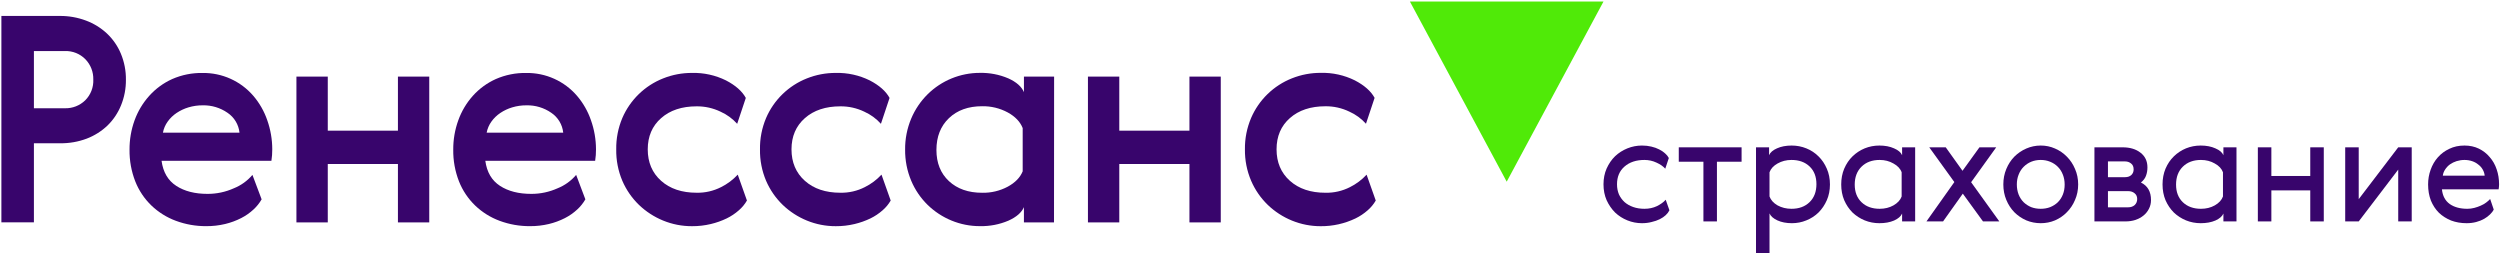
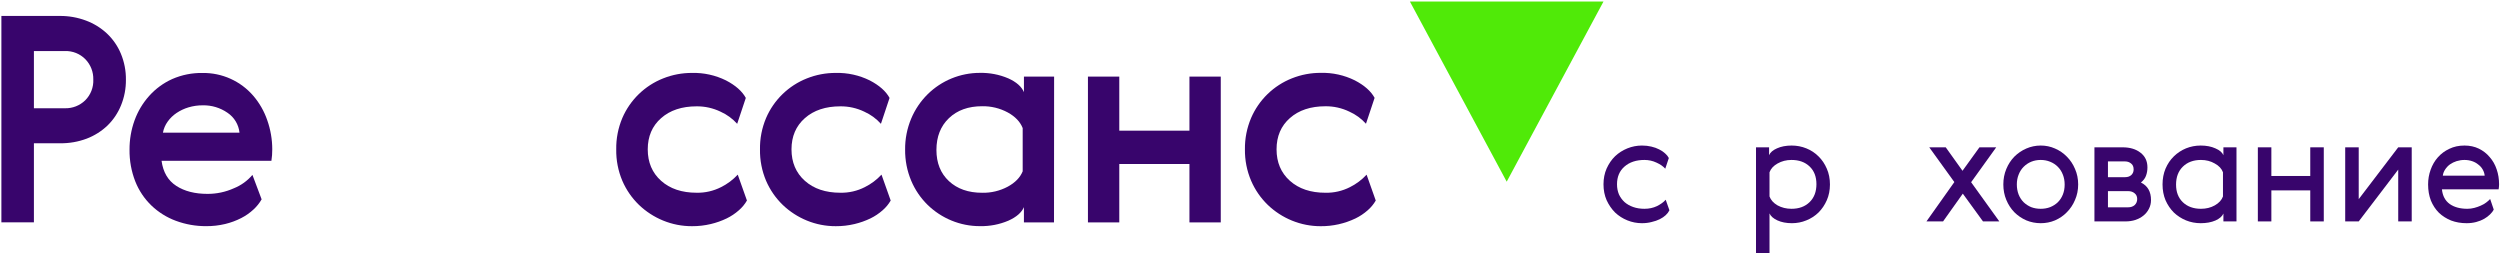
<svg xmlns="http://www.w3.org/2000/svg" width="1491" height="151" viewBox="0 0 1491 151" fill="none">
  <path d="M35.657 9.51C40.982 9.461 46.271 10.395 51.259 12.263C55.9 13.987 60.155 16.609 63.781 19.98C67.359 23.354 70.186 27.444 72.078 31.983C74.136 36.924 75.164 42.233 75.096 47.585C75.144 52.816 74.15 58.005 72.174 62.849C70.346 67.363 67.604 71.45 64.12 74.852C60.56 78.241 56.366 80.892 51.778 82.653C46.691 84.574 41.287 85.52 35.85 85.443H20.224V132.599H0.83V9.51H35.657ZM20.224 30.437V64.564H38.736C40.962 64.62 43.176 64.232 45.25 63.421C47.324 62.61 49.215 61.393 50.812 59.842C52.437 58.221 53.706 56.279 54.538 54.139C55.37 51.999 55.746 49.709 55.642 47.416C55.7 45.191 55.313 42.977 54.505 40.903C53.696 38.83 52.482 36.938 50.933 35.34C49.342 33.714 47.429 32.438 45.316 31.596C43.203 30.753 40.937 30.363 38.663 30.449L20.224 30.437Z" fill="#38056C" />
  <path d="M123.792 115.626C129.203 115.645 134.556 114.504 139.49 112.281C143.773 110.567 147.57 107.83 150.552 104.311L156.034 118.886C154.744 121.135 153.115 123.172 151.204 124.924C148.999 126.972 146.52 128.704 143.838 130.069C140.816 131.612 137.622 132.792 134.322 133.583C130.644 134.464 126.873 134.898 123.091 134.875C116.89 134.93 110.732 133.853 104.917 131.699C99.487 129.698 94.526 126.603 90.341 122.606C86.127 118.551 82.832 113.638 80.681 108.199C78.325 102.164 77.161 95.73 77.251 89.252C77.215 83.292 78.233 77.372 80.258 71.766C82.206 66.389 85.17 61.436 88.989 57.179C92.812 52.913 97.484 49.495 102.707 47.144C108.414 44.646 114.593 43.411 120.821 43.521C126.556 43.439 132.238 44.618 137.467 46.974C142.696 49.33 147.344 52.805 151.083 57.154C154.754 61.443 157.577 66.389 159.403 71.73C161.367 77.297 162.371 83.156 162.374 89.059C162.391 91.355 162.222 93.649 161.867 95.918H96.355C97.273 102.672 100.191 107.648 105.11 110.844C110.029 114.04 116.256 115.634 123.792 115.626ZM142.835 79.108C142.585 76.735 141.817 74.445 140.586 72.4C139.355 70.356 137.691 68.606 135.711 67.274C131.367 64.25 126.172 62.689 120.881 62.818C118.019 62.799 115.17 63.206 112.428 64.026C109.903 64.777 107.505 65.905 105.316 67.371C103.248 68.75 101.447 70.493 100.002 72.515C98.582 74.481 97.614 76.737 97.164 79.12L142.835 79.108Z" fill="#38056C" />
-   <path d="M195.483 45.703V77.933H237.326V45.703H256.007V132.649H237.326V97.823H195.483V132.637H176.789V45.691L195.483 45.703Z" fill="#38056C" />
-   <path d="M316.869 115.627C322.281 115.646 327.634 114.505 332.568 112.282C336.847 110.568 340.641 107.831 343.617 104.312L349.112 118.887C347.822 121.136 346.192 123.173 344.281 124.925C342.076 126.973 339.597 128.705 336.915 130.07C333.893 131.613 330.699 132.793 327.399 133.584C323.721 134.465 319.951 134.899 316.169 134.876C309.964 134.93 303.802 133.854 297.983 131.7C292.553 129.691 287.593 126.593 283.407 122.595C279.192 118.54 275.897 113.627 273.746 108.188C271.391 102.153 270.226 95.719 270.317 89.241C270.28 83.281 271.298 77.361 273.324 71.755C275.246 66.386 278.186 61.437 281.982 57.18C285.805 52.914 290.478 49.496 295.7 47.145C301.426 44.639 307.626 43.403 313.874 43.522C319.609 43.441 325.292 44.619 330.521 46.975C335.75 49.331 340.398 52.806 344.137 57.156C347.803 61.447 350.626 66.392 352.457 71.731C354.428 77.296 355.441 83.156 355.452 89.06C355.469 91.356 355.299 93.65 354.944 95.919H289.445C290.363 102.673 293.281 107.649 298.2 110.845C303.119 114.041 309.342 115.635 316.869 115.627ZM335.901 79.109C335.655 76.736 334.89 74.446 333.661 72.401C332.432 70.356 330.768 68.606 328.788 67.275C324.444 64.252 319.25 62.691 313.959 62.819C311.097 62.8 308.248 63.207 305.506 64.027C302.98 64.778 300.583 65.906 298.393 67.372C296.325 68.751 294.525 70.494 293.08 72.516C291.66 74.483 290.691 76.738 290.242 79.121L335.901 79.109Z" fill="#38056C" />
  <path d="M445.473 119.596C444.202 121.798 442.569 123.77 440.643 125.429C438.456 127.358 436.019 128.983 433.397 130.259C430.383 131.711 427.221 132.832 423.966 133.604C420.288 134.486 416.517 134.92 412.735 134.896C406.827 134.923 400.972 133.786 395.503 131.551C390.155 129.37 385.268 126.199 381.096 122.205C376.859 118.108 373.477 113.211 371.146 107.798C368.652 101.887 367.418 95.52 367.523 89.105C367.418 82.689 368.652 76.323 371.146 70.411C373.444 65.056 376.78 60.209 380.96 56.148C385.14 52.088 390.083 48.896 395.503 46.755C400.984 44.57 406.835 43.463 412.735 43.494C419.739 43.32 426.68 44.849 432.962 47.95C438.686 50.921 442.631 54.407 444.797 58.408L439.652 73.841C436.884 70.755 433.498 68.287 429.714 66.595C425.274 64.459 420.403 63.373 415.477 63.419C406.669 63.419 399.609 65.762 394.295 70.448C388.982 75.133 386.321 81.336 386.313 89.056C386.313 96.833 388.97 103.093 394.283 107.834C399.597 112.576 406.657 114.947 415.464 114.947C420.524 115.049 425.531 113.9 430.04 111.602C433.783 109.746 437.156 107.221 439.991 104.151L445.473 119.596Z" fill="#38056C" />
  <path d="M531.208 119.596C529.937 121.798 528.304 123.77 526.377 125.429C524.19 127.358 521.753 128.983 519.132 130.259C516.117 131.711 512.955 132.832 509.7 133.604C506.023 134.486 502.252 134.92 498.47 134.896C492.562 134.923 486.707 133.786 481.238 131.551C475.89 129.37 471.002 126.199 466.831 122.205C462.594 118.108 459.211 113.211 456.881 107.798C454.387 101.887 453.153 95.52 453.258 89.105C453.153 82.689 454.387 76.323 456.881 70.411C459.179 65.056 462.514 60.209 466.695 56.148C470.875 52.088 475.818 48.896 481.238 46.755C486.719 44.57 492.57 43.463 498.47 43.494C505.474 43.32 512.415 44.849 518.697 47.95C524.421 50.921 528.366 54.407 530.531 58.408L525.387 73.841C522.619 70.755 519.233 68.287 515.449 66.595C511.009 64.459 506.138 63.373 501.211 63.419C492.404 63.419 485.343 65.762 480.03 70.448C474.717 75.133 472.056 81.336 472.048 89.056C472.048 96.833 474.705 103.093 480.018 107.834C485.331 112.576 492.392 114.947 501.199 114.947C506.259 115.049 511.265 113.9 515.775 111.602C519.518 109.746 522.89 107.221 525.725 104.151L531.208 119.596Z" fill="#38056C" />
  <path d="M628.609 132.634H610.664V123.541C609.288 126.761 606.2 129.45 601.402 131.607C596.038 133.887 590.25 134.998 584.424 134.868C578.598 134.887 572.827 133.75 567.445 131.523C562.151 129.343 557.322 126.17 553.219 122.176C549.034 118.072 545.709 113.174 543.438 107.77C540.977 101.907 539.744 95.603 539.815 89.245C539.745 82.892 540.978 76.591 543.438 70.733C545.72 65.309 549.043 60.386 553.219 56.242C561.527 48.031 572.744 43.439 584.424 43.465C590.226 43.345 595.988 44.456 601.33 46.726C606.16 48.9 609.276 51.641 610.677 54.95V45.7H628.67L628.609 132.634ZM558.485 89.426C558.485 97.195 560.972 103.394 565.947 108.023C570.923 112.652 577.524 114.967 585.752 114.967C591.062 115.086 596.314 113.839 601.004 111.344C605.456 108.929 608.43 105.87 609.928 102.166V76.384C608.447 72.617 605.472 69.505 601.004 67.05C596.321 64.53 591.069 63.258 585.752 63.355C577.516 63.355 570.915 65.725 565.947 70.467C560.98 75.209 558.493 81.529 558.485 89.426Z" fill="#38056C" />
  <path d="M667.541 45.703V77.933H709.384V45.703H728.066V132.649H709.384V97.823H667.541V132.637H648.848V45.691L667.541 45.703Z" fill="#38056C" />
  <path d="M820.497 119.604C819.226 121.806 817.593 123.777 815.667 125.436C813.48 127.365 811.043 128.99 808.421 130.267C801.974 133.358 794.909 134.943 787.76 134.904C781.852 134.93 775.996 133.794 770.527 131.559C765.178 129.381 760.289 126.21 756.121 122.212C751.883 118.116 748.501 113.219 746.17 107.806C743.645 101.884 742.386 95.5 742.475 89.064C742.389 82.644 743.644 76.278 746.158 70.37C748.456 65.015 751.792 60.168 755.972 56.108C760.153 52.047 765.095 48.855 770.515 46.714C775.996 44.529 781.847 43.422 787.748 43.453C794.751 43.281 801.692 44.81 807.975 47.909C813.699 50.88 817.643 54.366 819.809 58.367L814.665 73.8C811.894 70.712 808.504 68.243 804.714 66.554C800.279 64.417 795.412 63.33 790.489 63.378C781.689 63.378 774.629 65.721 769.308 70.407C763.986 75.092 761.33 81.311 761.338 89.064C761.338 96.841 763.994 103.1 769.308 107.842C774.621 112.584 781.681 114.955 790.489 114.955C795.556 115.064 800.571 113.919 805.089 111.622C808.832 109.765 812.204 107.24 815.039 104.171L820.497 119.604Z" fill="#38056C" />
  <path d="M995.641 125.41C995.169 126.414 994.431 127.388 993.428 128.332C992.483 129.218 991.302 130.015 989.886 130.723C988.469 131.431 986.846 131.992 985.015 132.405C983.244 132.878 981.326 133.114 979.26 133.114C976.249 133.114 973.356 132.553 970.582 131.431C967.807 130.31 965.357 128.745 963.232 126.738C961.166 124.672 959.484 122.222 958.185 119.389C956.945 116.555 956.325 113.397 956.325 109.914C956.325 106.49 956.945 103.361 958.185 100.528C959.484 97.635 961.166 95.185 963.232 93.178C965.357 91.171 967.807 89.606 970.582 88.485C973.356 87.363 976.249 86.802 979.26 86.802C981.267 86.802 983.126 87.009 984.838 87.422C986.609 87.835 988.174 88.396 989.532 89.105C990.948 89.813 992.129 90.61 993.073 91.496C994.077 92.381 994.815 93.296 995.287 94.24L993.162 100.616C991.922 99.199 990.181 97.989 987.938 96.986C985.694 95.923 983.304 95.392 980.765 95.392C975.806 95.392 971.822 96.72 968.811 99.376C965.859 101.974 964.383 105.486 964.383 109.914C964.383 112.098 964.767 114.105 965.535 115.935C966.361 117.706 967.483 119.241 968.899 120.54C970.316 121.779 972.028 122.753 974.035 123.462C976.042 124.17 978.286 124.524 980.765 124.524C983.481 124.524 985.96 123.993 988.203 122.931C990.447 121.809 992.188 120.54 993.428 119.123L995.641 125.41Z" fill="#38056C" />
-   <path d="M1038.68 96.454H1023.98V132.051H1015.92V96.454H1001.22V87.865H1038.68V96.454Z" fill="#38056C" />
  <path d="M1089.52 100.616C1090.76 103.45 1091.38 106.578 1091.38 110.002C1091.38 113.426 1090.76 116.555 1089.52 119.389C1088.28 122.222 1086.63 124.672 1084.56 126.738C1082.5 128.745 1080.08 130.31 1077.3 131.431C1074.59 132.553 1071.72 133.114 1068.71 133.114C1065.35 133.114 1062.46 132.553 1060.03 131.431C1057.61 130.31 1056.05 128.922 1055.34 127.269V150.912H1047.28V87.865H1055.08V92.558C1055.78 90.905 1057.35 89.547 1059.77 88.485C1062.25 87.363 1065.17 86.802 1068.54 86.802C1071.61 86.802 1074.53 87.363 1077.3 88.485C1080.08 89.606 1082.5 91.2 1084.56 93.266C1086.63 95.274 1088.28 97.724 1089.52 100.616ZM1083.32 109.825C1083.32 105.398 1081.97 101.885 1079.25 99.288C1076.53 96.69 1072.93 95.392 1068.45 95.392C1065.38 95.392 1062.6 96.1 1060.12 97.517C1057.7 98.875 1056.11 100.616 1055.34 102.741V117.175C1056.11 119.3 1057.7 121.071 1060.12 122.488C1062.6 123.846 1065.38 124.524 1068.45 124.524C1072.93 124.524 1076.53 123.196 1079.25 120.54C1081.97 117.883 1083.32 114.312 1083.32 109.825Z" fill="#38056C" />
-   <path d="M1106.16 110.091C1106.16 114.518 1107.52 118.031 1110.24 120.628C1112.95 123.226 1116.55 124.524 1121.04 124.524C1124.11 124.524 1126.85 123.846 1129.27 122.488C1131.75 121.071 1133.38 119.3 1134.14 117.175V102.741C1133.38 100.616 1131.75 98.875 1129.27 97.517C1126.85 96.1 1124.11 95.392 1121.04 95.392C1116.55 95.392 1112.95 96.72 1110.24 99.376C1107.52 102.033 1106.16 105.604 1106.16 110.091ZM1142.2 132.051H1134.41V127.358C1133.7 129.011 1132.11 130.398 1129.63 131.52C1127.15 132.582 1124.23 133.114 1120.86 133.114C1117.79 133.114 1114.87 132.553 1112.1 131.431C1109.38 130.31 1106.96 128.745 1104.83 126.738C1102.77 124.672 1101.12 122.222 1099.88 119.389C1098.7 116.555 1098.1 113.426 1098.1 110.002C1098.1 106.578 1098.7 103.45 1099.88 100.616C1101.12 97.724 1102.77 95.274 1104.83 93.266C1106.96 91.2 1109.38 89.606 1112.1 88.485C1114.87 87.363 1117.79 86.802 1120.86 86.802C1124.23 86.802 1127.15 87.363 1129.63 88.485C1132.11 89.547 1133.7 90.905 1134.41 92.558V87.865H1142.2V132.051Z" fill="#38056C" />
  <path d="M1158.84 132.051H1148.93L1165.57 108.586L1150.61 87.865H1160.44L1170.44 101.856L1180.54 87.865H1190.54L1175.58 108.674L1192.4 132.051H1182.66L1170.62 115.492L1158.84 132.051Z" fill="#38056C" />
  <path d="M1237.56 100.793C1238.8 103.627 1239.42 106.696 1239.42 110.002C1239.42 113.308 1238.8 116.378 1237.56 119.211C1236.38 122.045 1234.75 124.495 1232.69 126.561C1230.68 128.627 1228.32 130.251 1225.6 131.431C1222.95 132.553 1220.11 133.114 1217.1 133.114C1214.09 133.114 1211.23 132.553 1208.51 131.431C1205.8 130.251 1203.41 128.627 1201.34 126.561C1199.33 124.495 1197.74 122.045 1196.56 119.211C1195.38 116.378 1194.79 113.308 1194.79 110.002C1194.79 106.696 1195.38 103.627 1196.56 100.793C1197.74 97.96 1199.33 95.51 1201.34 93.444C1203.41 91.377 1205.8 89.754 1208.51 88.573C1211.23 87.393 1214.09 86.802 1217.1 86.802C1220.11 86.802 1222.95 87.393 1225.6 88.573C1228.32 89.754 1230.68 91.377 1232.69 93.444C1234.75 95.51 1236.38 97.96 1237.56 100.793ZM1202.84 110.002C1202.84 112.187 1203.2 114.194 1203.91 116.024C1204.62 117.795 1205.62 119.33 1206.92 120.628C1208.22 121.868 1209.72 122.842 1211.43 123.55C1213.15 124.2 1215.03 124.524 1217.1 124.524C1219.11 124.524 1220.97 124.2 1222.68 123.55C1224.45 122.842 1225.99 121.868 1227.28 120.628C1228.58 119.33 1229.59 117.795 1230.29 116.024C1231 114.253 1231.36 112.275 1231.36 110.091C1231.36 107.907 1231 105.929 1230.29 104.158C1229.59 102.328 1228.58 100.764 1227.28 99.465C1225.99 98.166 1224.45 97.163 1222.68 96.454C1220.97 95.746 1219.11 95.392 1217.1 95.392C1215.03 95.392 1213.15 95.746 1211.43 96.454C1209.72 97.163 1208.22 98.166 1206.92 99.465C1205.62 100.764 1204.62 102.328 1203.91 104.158C1203.2 105.929 1202.84 107.877 1202.84 110.002Z" fill="#38056C" />
  <path d="M1265.95 87.865C1270.31 87.865 1273.86 88.928 1276.57 91.053C1279.35 93.178 1280.73 96.1 1280.73 99.819C1280.73 101.649 1280.44 103.332 1279.85 104.866C1279.32 106.342 1278.31 107.671 1276.84 108.851C1280.85 110.799 1282.86 114.282 1282.86 119.3C1282.86 121.189 1282.45 122.931 1281.62 124.524C1280.85 126.059 1279.79 127.388 1278.43 128.509C1277.07 129.631 1275.45 130.516 1273.56 131.166C1271.73 131.756 1269.75 132.051 1267.63 132.051H1249.12V87.865H1265.95ZM1269.22 123.639C1270.82 123.639 1272.11 123.196 1273.12 122.311C1274.12 121.366 1274.62 120.156 1274.62 118.68C1274.62 117.204 1274.09 116.053 1273.03 115.227C1272.03 114.4 1270.76 113.987 1269.22 113.987H1257.18V123.639H1269.22ZM1267.45 105.663C1268.93 105.663 1270.14 105.25 1271.08 104.424C1272.03 103.538 1272.5 102.417 1272.5 101.059C1272.5 99.465 1272 98.284 1270.99 97.517C1269.99 96.69 1268.81 96.277 1267.45 96.277H1257.18V105.663H1267.45Z" fill="#38056C" />
  <path d="M1297.8 110.091C1297.8 114.518 1299.15 118.031 1301.87 120.628C1304.59 123.226 1308.19 124.524 1312.67 124.524C1315.74 124.524 1318.49 123.846 1320.91 122.488C1323.39 121.071 1325.01 119.3 1325.78 117.175V102.741C1325.01 100.616 1323.39 98.875 1320.91 97.517C1318.49 96.1 1315.74 95.392 1312.67 95.392C1308.19 95.392 1304.59 96.72 1301.87 99.376C1299.15 102.033 1297.8 105.604 1297.8 110.091ZM1333.84 132.051H1326.04V127.358C1325.34 129.011 1323.74 130.398 1321.26 131.52C1318.78 132.582 1315.86 133.114 1312.5 133.114C1309.43 133.114 1306.5 132.553 1303.73 131.431C1301.01 130.31 1298.59 128.745 1296.47 126.738C1294.4 124.672 1292.75 122.222 1291.51 119.389C1290.33 116.555 1289.74 113.426 1289.74 110.002C1289.74 106.578 1290.33 103.45 1291.51 100.616C1292.75 97.724 1294.4 95.274 1296.47 93.266C1298.59 91.2 1301.01 89.606 1303.73 88.485C1306.5 87.363 1309.43 86.802 1312.5 86.802C1315.86 86.802 1318.78 87.363 1321.26 88.485C1323.74 89.547 1325.34 90.905 1326.04 92.558V87.865H1333.84V132.051Z" fill="#38056C" />
  <path d="M1354.64 87.865V104.955H1377.84V87.865H1385.9V132.051H1377.84V113.544H1354.64V132.051H1346.58V87.865H1354.64Z" fill="#38056C" />
  <path d="M1406.74 87.865V118.769L1430.3 87.865H1438.35V132.051H1430.3V101.147L1406.74 132.051H1398.68V87.865H1406.74Z" fill="#38056C" />
  <path d="M1471.5 124.524C1472.91 124.524 1474.3 124.347 1475.66 123.993C1477.02 123.639 1478.29 123.196 1479.47 122.665C1480.71 122.134 1481.8 121.514 1482.74 120.805C1483.69 120.097 1484.49 119.389 1485.13 118.68L1487.26 124.967C1486.79 125.971 1486.05 126.945 1485.05 127.889C1484.1 128.834 1482.92 129.719 1481.5 130.546C1480.15 131.313 1478.58 131.933 1476.81 132.405C1475.04 132.878 1473.12 133.114 1471.06 133.114C1467.75 133.114 1464.68 132.582 1461.85 131.52C1459.07 130.398 1456.65 128.863 1454.59 126.915C1452.58 124.908 1450.98 122.488 1449.8 119.654C1448.68 116.762 1448.12 113.544 1448.12 110.002C1448.12 106.933 1448.62 104.01 1449.63 101.236C1450.63 98.402 1452.08 95.923 1453.97 93.798C1455.85 91.673 1458.13 89.99 1460.78 88.751C1463.44 87.452 1466.45 86.802 1469.82 86.802C1473 86.802 1475.87 87.422 1478.41 88.662C1480.94 89.902 1483.1 91.584 1484.87 93.709C1486.7 95.775 1488.09 98.225 1489.03 101.059C1489.98 103.833 1490.45 106.785 1490.45 109.914C1490.45 110.858 1490.36 111.862 1490.18 112.924H1456.36C1456.77 116.821 1458.33 119.743 1461.05 121.691C1463.76 123.58 1467.25 124.524 1471.5 124.524ZM1481.86 104.778C1481.74 103.479 1481.36 102.269 1480.71 101.147C1480.06 99.967 1479.17 98.963 1478.05 98.137C1476.99 97.251 1475.75 96.572 1474.33 96.1C1472.92 95.628 1471.41 95.392 1469.82 95.392C1468.22 95.392 1466.66 95.628 1465.12 96.1C1463.65 96.572 1462.32 97.222 1461.14 98.048C1460.02 98.875 1459.07 99.878 1458.3 101.059C1457.54 102.18 1457.06 103.42 1456.89 104.778H1481.86Z" fill="#38056C" />
  <path d="M898.597 108.352L840.869 0.913H956.326L898.597 108.352Z" fill="#50EA08" />
</svg>